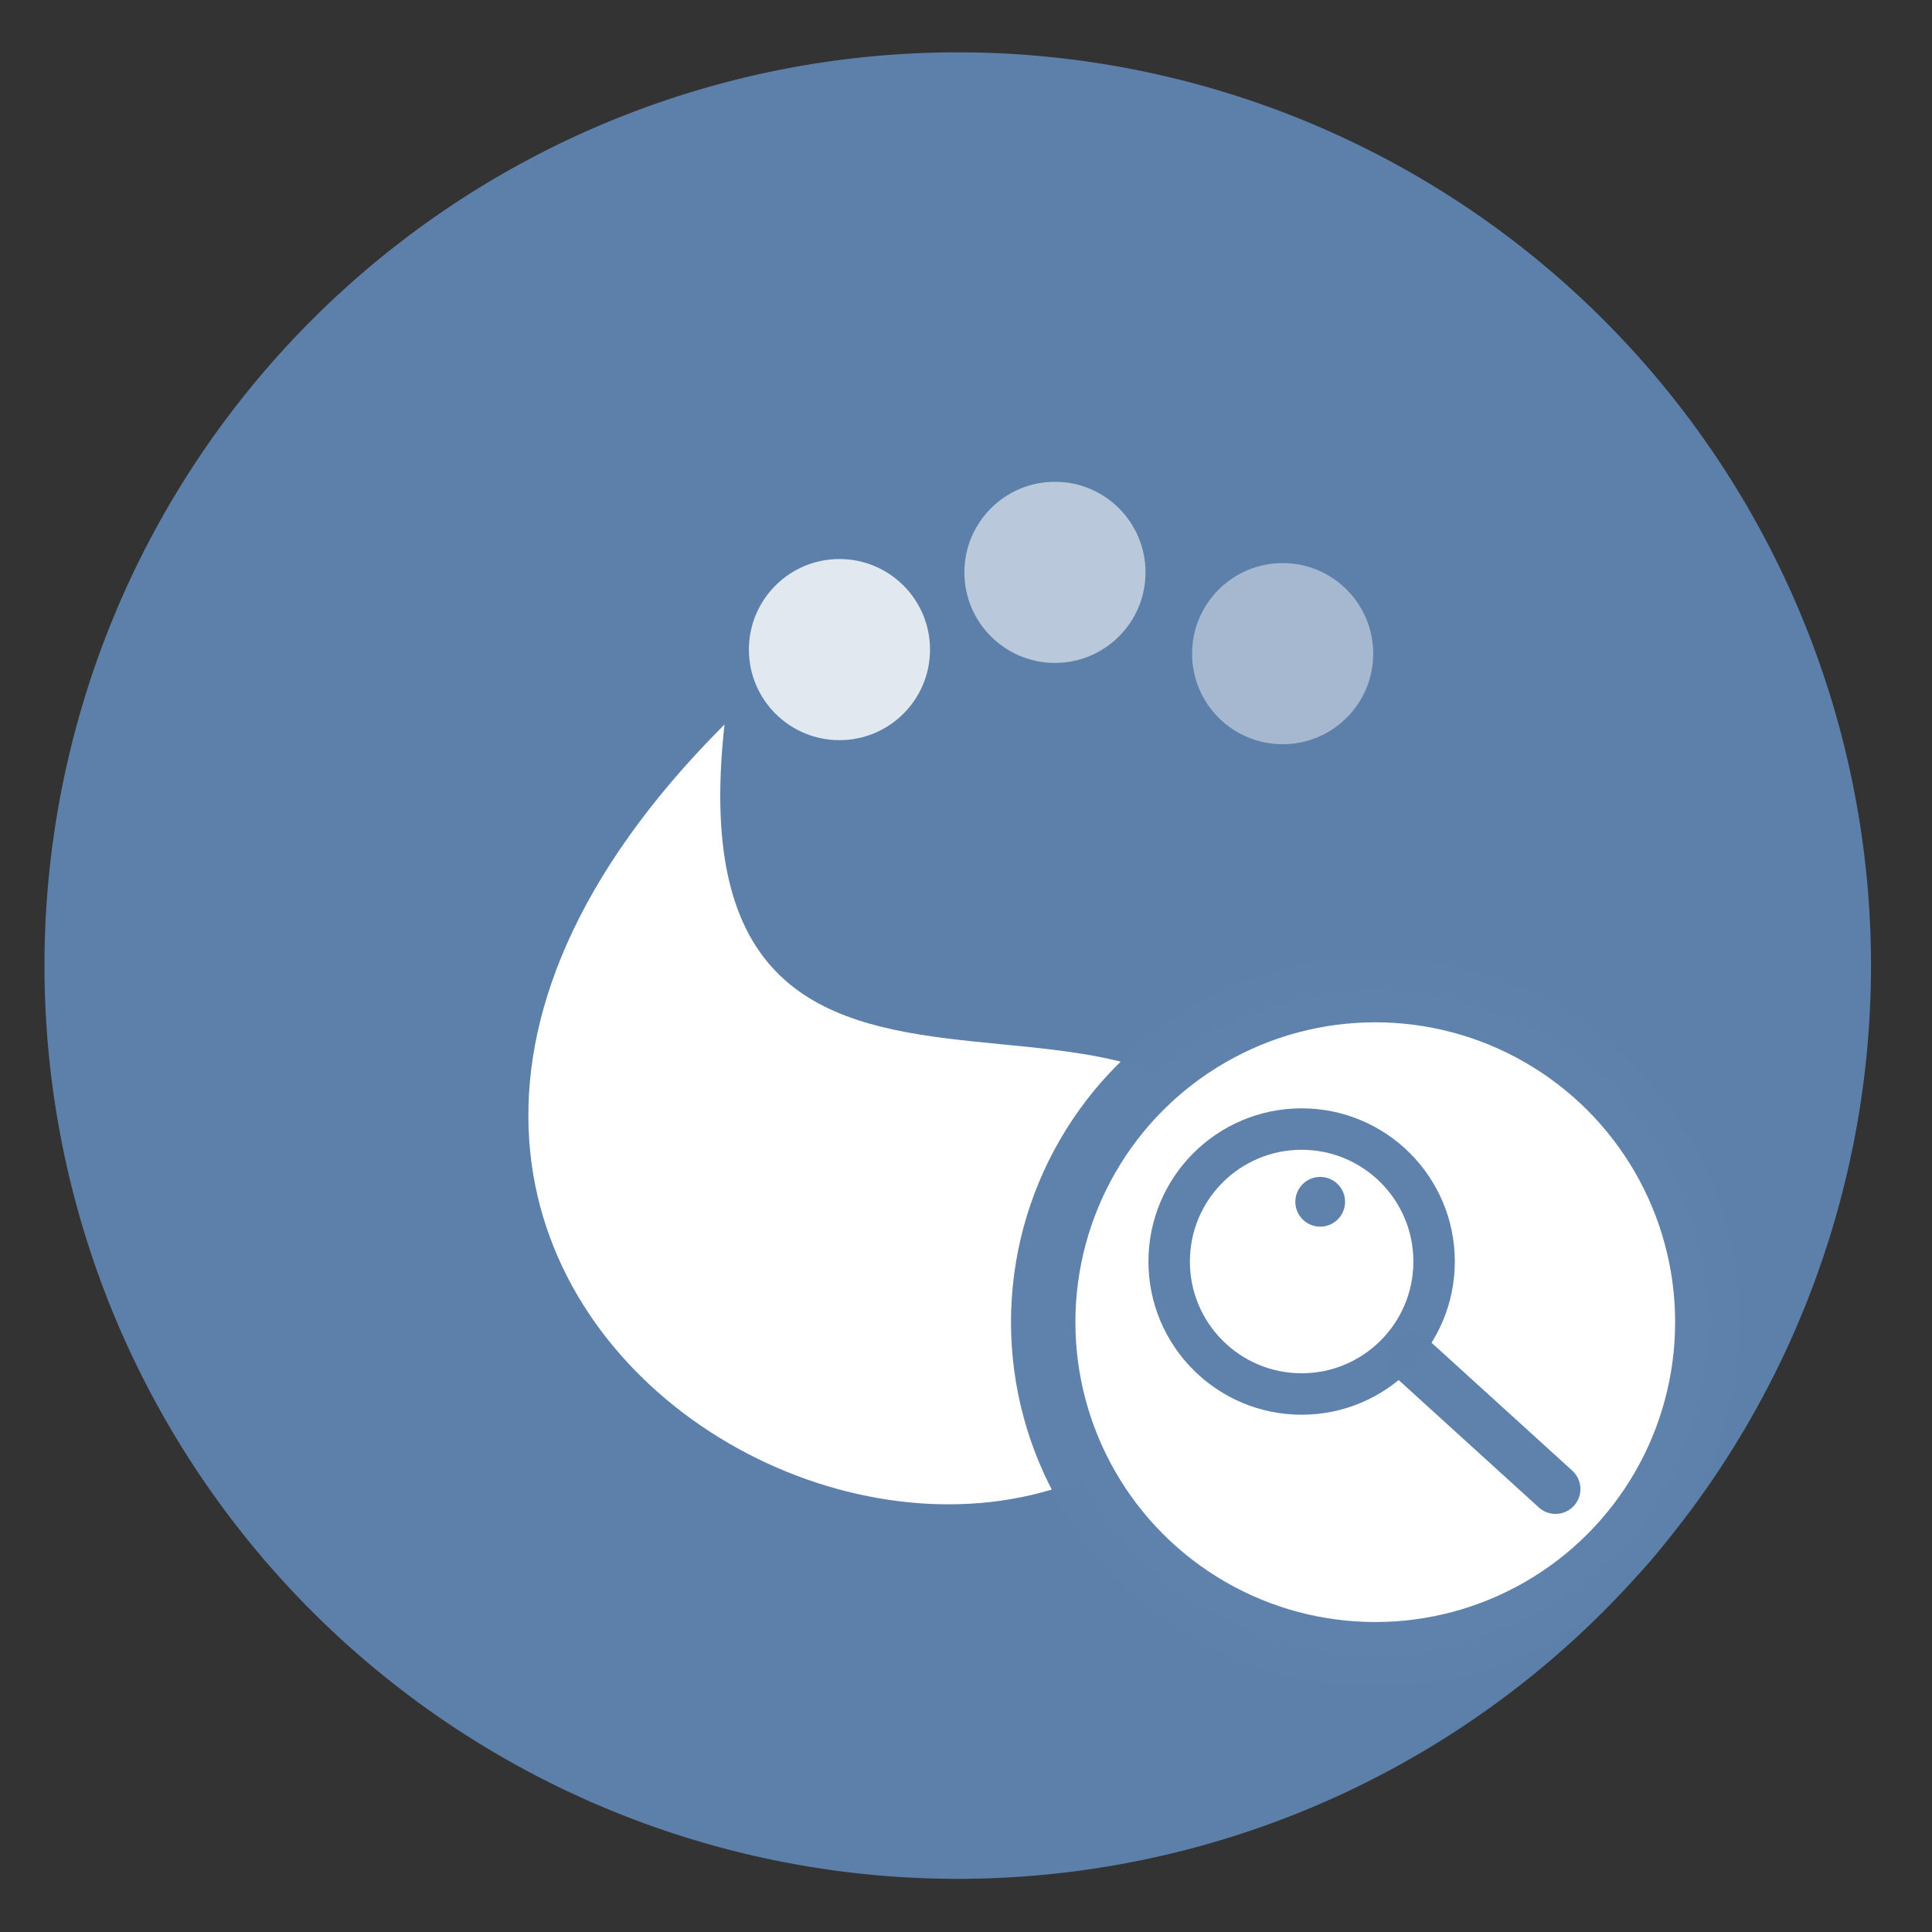
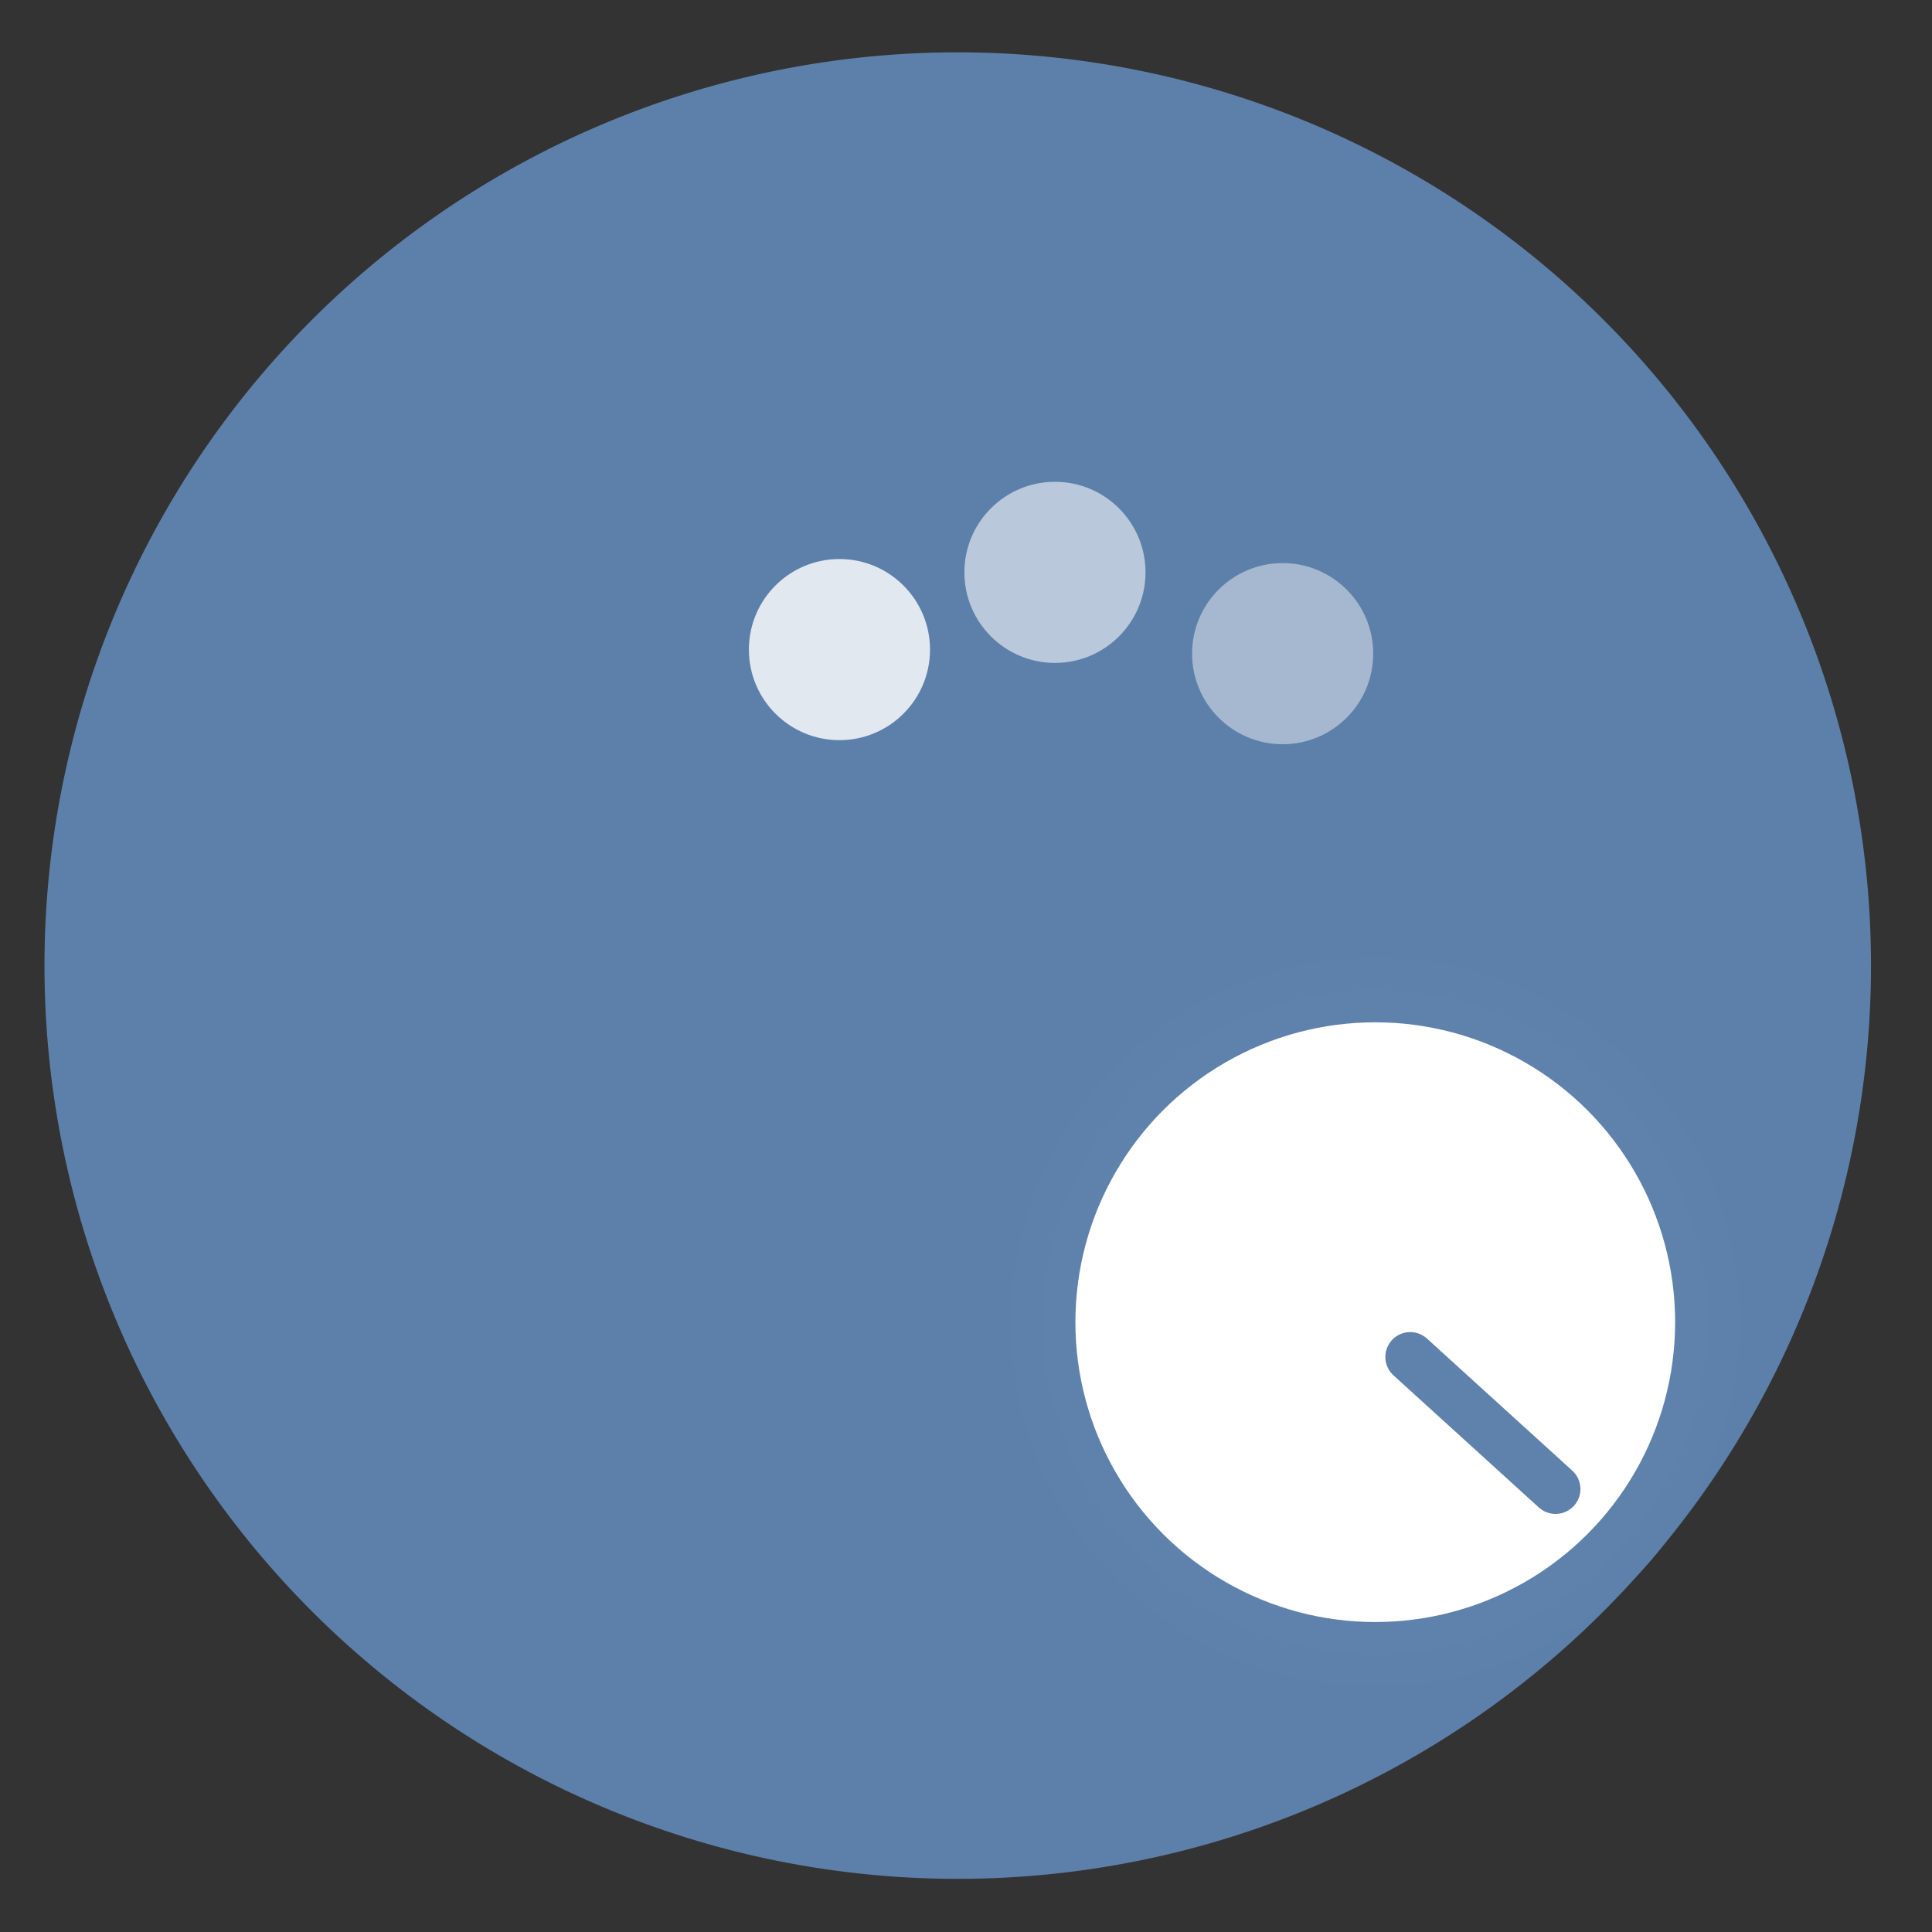
<svg xmlns="http://www.w3.org/2000/svg" xmlns:ns1="http://sodipodi.sourceforge.net/DTD/sodipodi-0.dtd" xmlns:ns2="http://www.inkscape.org/namespaces/inkscape" height="48" width="48" version="1.1" id="svg14" ns1:docname="plasma-search.svg" ns2:version="1.0.2 (e86c870879, 2021-01-15)">
  <rect width="100%" height="100%" fill="#333333" stroke="none" />
  <defs id="defs18" />
  <ns1:namedview pagecolor="#ffffff" bordercolor="#666666" borderopacity="1" objecttolerance="10" gridtolerance="10" guidetolerance="10" ns2:pageopacity="0" ns2:pageshadow="2" ns2:window-width="1920" ns2:window-height="1031" id="namedview16" showgrid="false" ns2:zoom="13.376103" ns2:cx="44.004148" ns2:cy="24.465749" ns2:window-x="0" ns2:window-y="24" ns2:window-maximized="1" ns2:current-layer="svg14" />
  <path d="m44.322 27.405a19.73 19.73 0 0 1 -19.73 19.73 19.73 19.73 0 0 1 -19.73-19.73 19.73 19.73 0 0 1 19.73-19.73 19.73 19.73 0 0 1 19.73 19.73z" fill="#5e81ac" opacity=".99" transform="matrix(1.15 0 0 1.15 -4.486 -7.526)" id="path2" />
  <g fill="#ffffff" id="g12">
-     <path d="m18 18c-15 15 9 27 13.5 13.5 0-10.5-15 0-13.5-13.5z" fill-rule="evenodd" id="path4" />
    <circle cx="20.856" cy="16.139" fill-opacity=".813" r="2.25" id="circle6" />
    <circle cx="26.21" cy="14.22" fill-opacity=".568" r="2.25" id="circle8" />
    <circle cx="31.867" cy="16.24" fill-opacity=".444" r="2.25" id="circle10" />
  </g>
  <circle cx="34.168" cy="32.849" fill="#ffffff" r="8.25" stroke="#ec725f" stroke-linecap="round" stroke-width="1.6" id="circle6-3" style="stroke:#5e81ac;stroke-opacity:0.992" />
  <g id="g874" transform="matrix(0.412,0,0,0.412,9.113,23.141)">
    <path d="M 71.685,33.626 62.921,25.661" fill="none" stroke="#ffffff" stroke-linecap="round" stroke-width="3" id="path4-6" style="stroke:#5e81ac;stroke-opacity:0.992" ns1:nodetypes="cc" />
-     <circle cx="56.373" cy="19.906" fill="none" r="7.988" stroke="#ffffff" stroke-linecap="round" stroke-linejoin="round" stroke-width="2.5" id="circle6-7" style="stroke:#5e81ac;stroke-opacity:0.992" />
-     <circle cx="57.493" cy="16.304" fill="#ffffff" r="1.5" id="circle8-5" style="fill:#5e81ac;fill-opacity:0.992;stroke:none;stroke-opacity:0.992" />
  </g>
</svg>